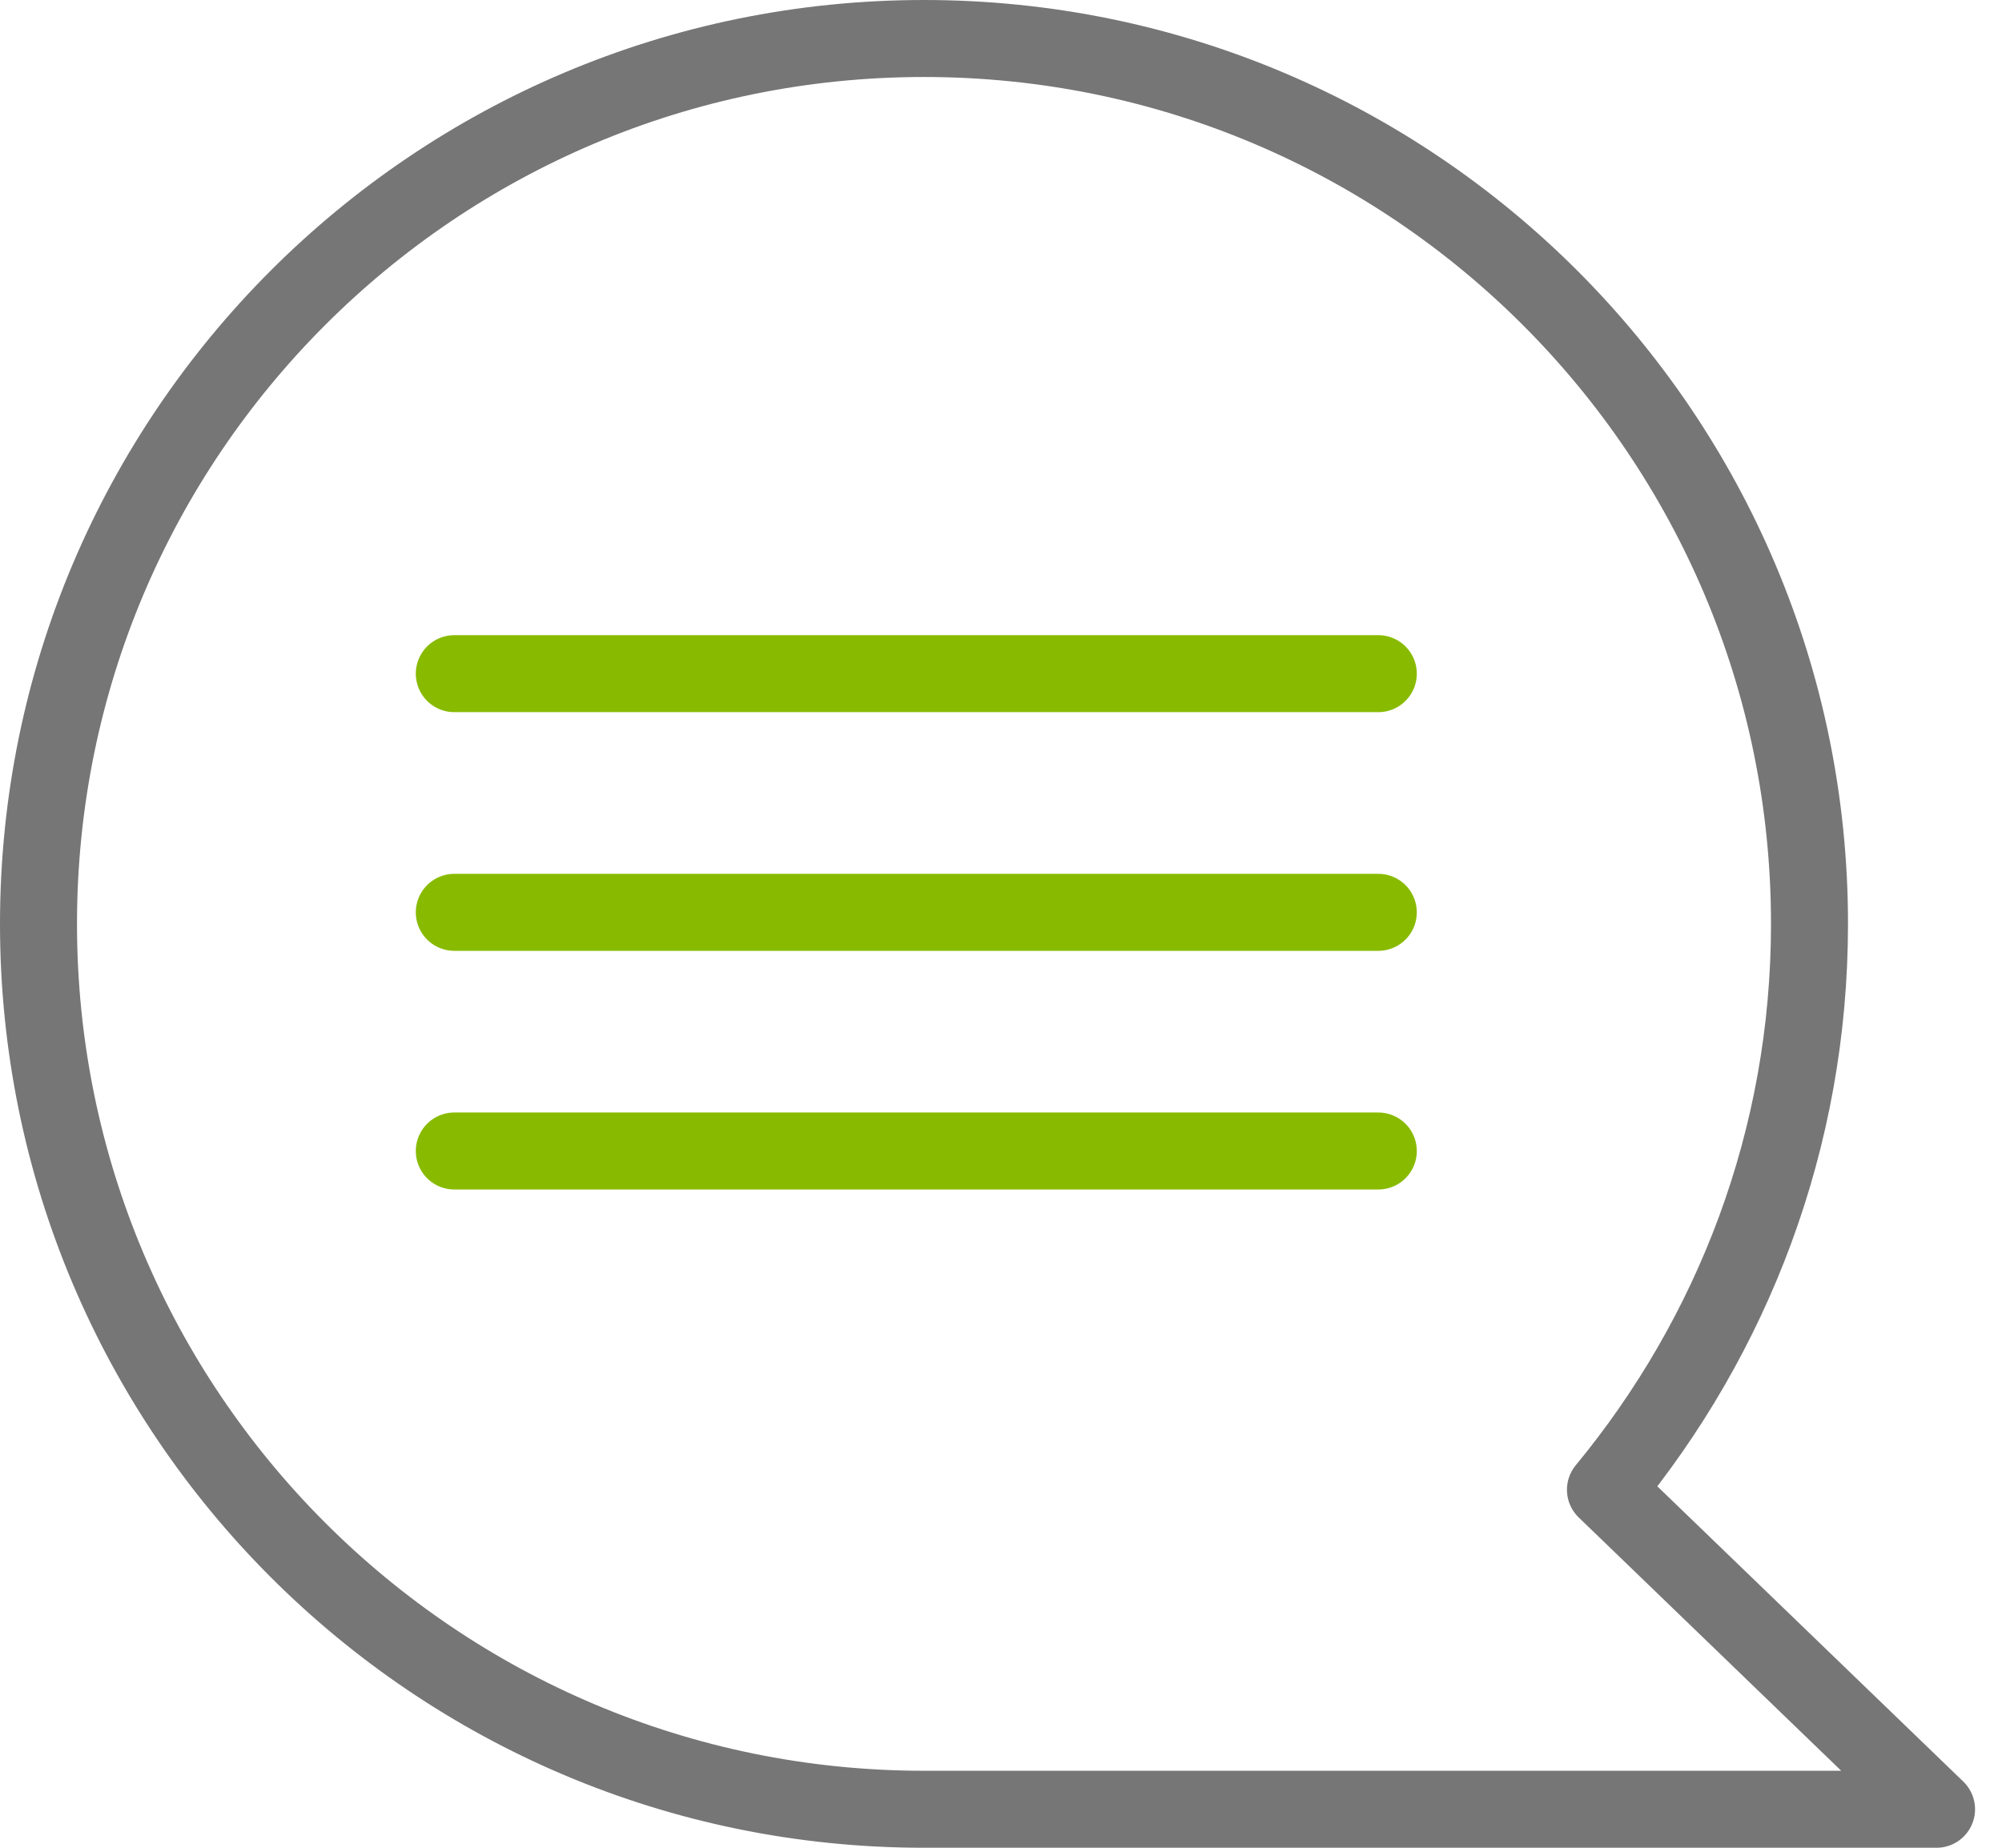
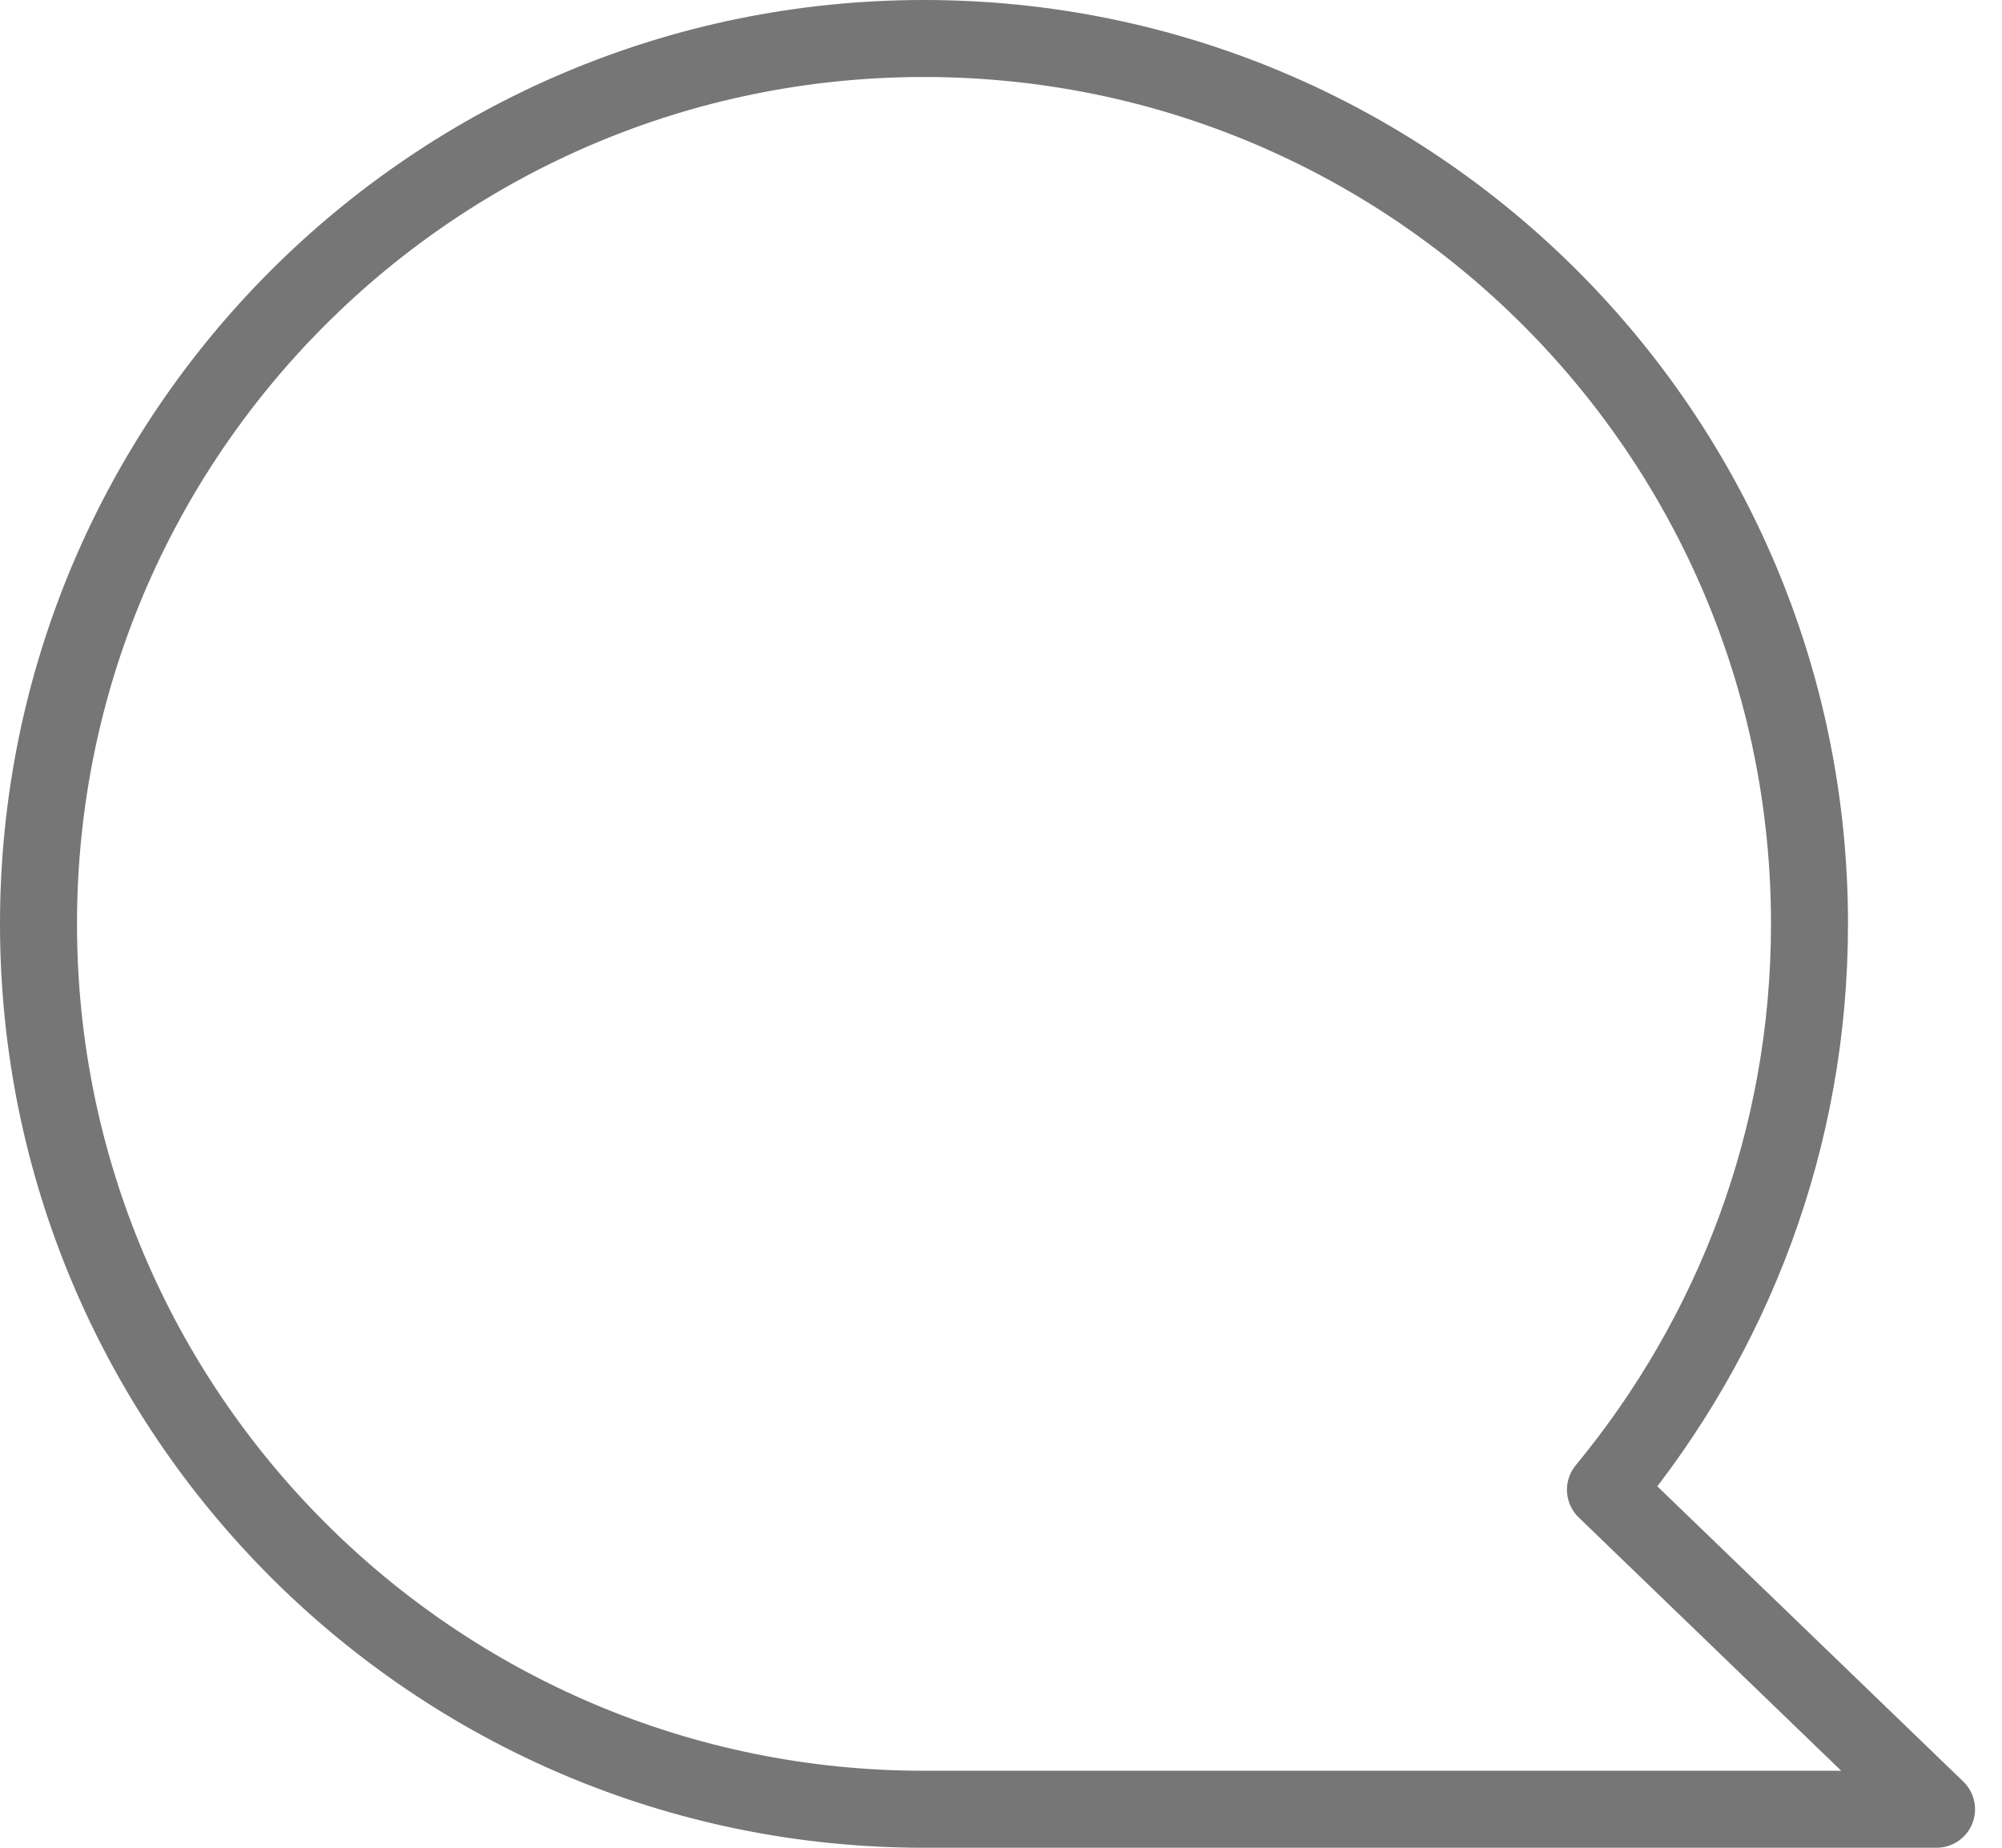
<svg xmlns="http://www.w3.org/2000/svg" width="52px" height="48px" viewBox="0 0 52 48" version="1.1">
  <title>Message Icon</title>
  <desc>Created with Sketch.</desc>
  <g id="Welcome" stroke="none" stroke-width="1" fill="none" fill-rule="evenodd" stroke-linecap="round" stroke-linejoin="round">
    <g id="Wealth-Chapter---Contact-Wealth-Advisor" transform="translate(-694, -375)" stroke-width="2">
      <g id="Icon-Tiles-x3" transform="translate(65, 330)">
        <g id="Icon-Tile-2" transform="translate(444, 0)">
          <g id="Icon" transform="translate(172, 30)">
            <g id="Message-Icon" transform="translate(14, 16)">
              <path d="M40.7,37.7 C44,33.7 46,28.6 46,23 C46,10.3 35.7,0 23,0 C10.3,0 9.23705556e-14,10.3 9.23705556e-14,23 C9.23705556e-14,35.7 10.3,46 23,46 L49.3,46 L40.7,37.7 Z" id="Shape" stroke="#767676" />
-               <line x1="10.8" y1="16.5" x2="34.8" y2="16.5" id="Shape" stroke="#88BB00" />
-               <line x1="10.8" y1="22.7" x2="34.8" y2="22.7" id="Shape" stroke="#88BB00" />
-               <line x1="10.8" y1="28.9" x2="34.8" y2="28.9" id="Shape" stroke="#88BB00" />
            </g>
          </g>
        </g>
      </g>
    </g>
  </g>
</svg>